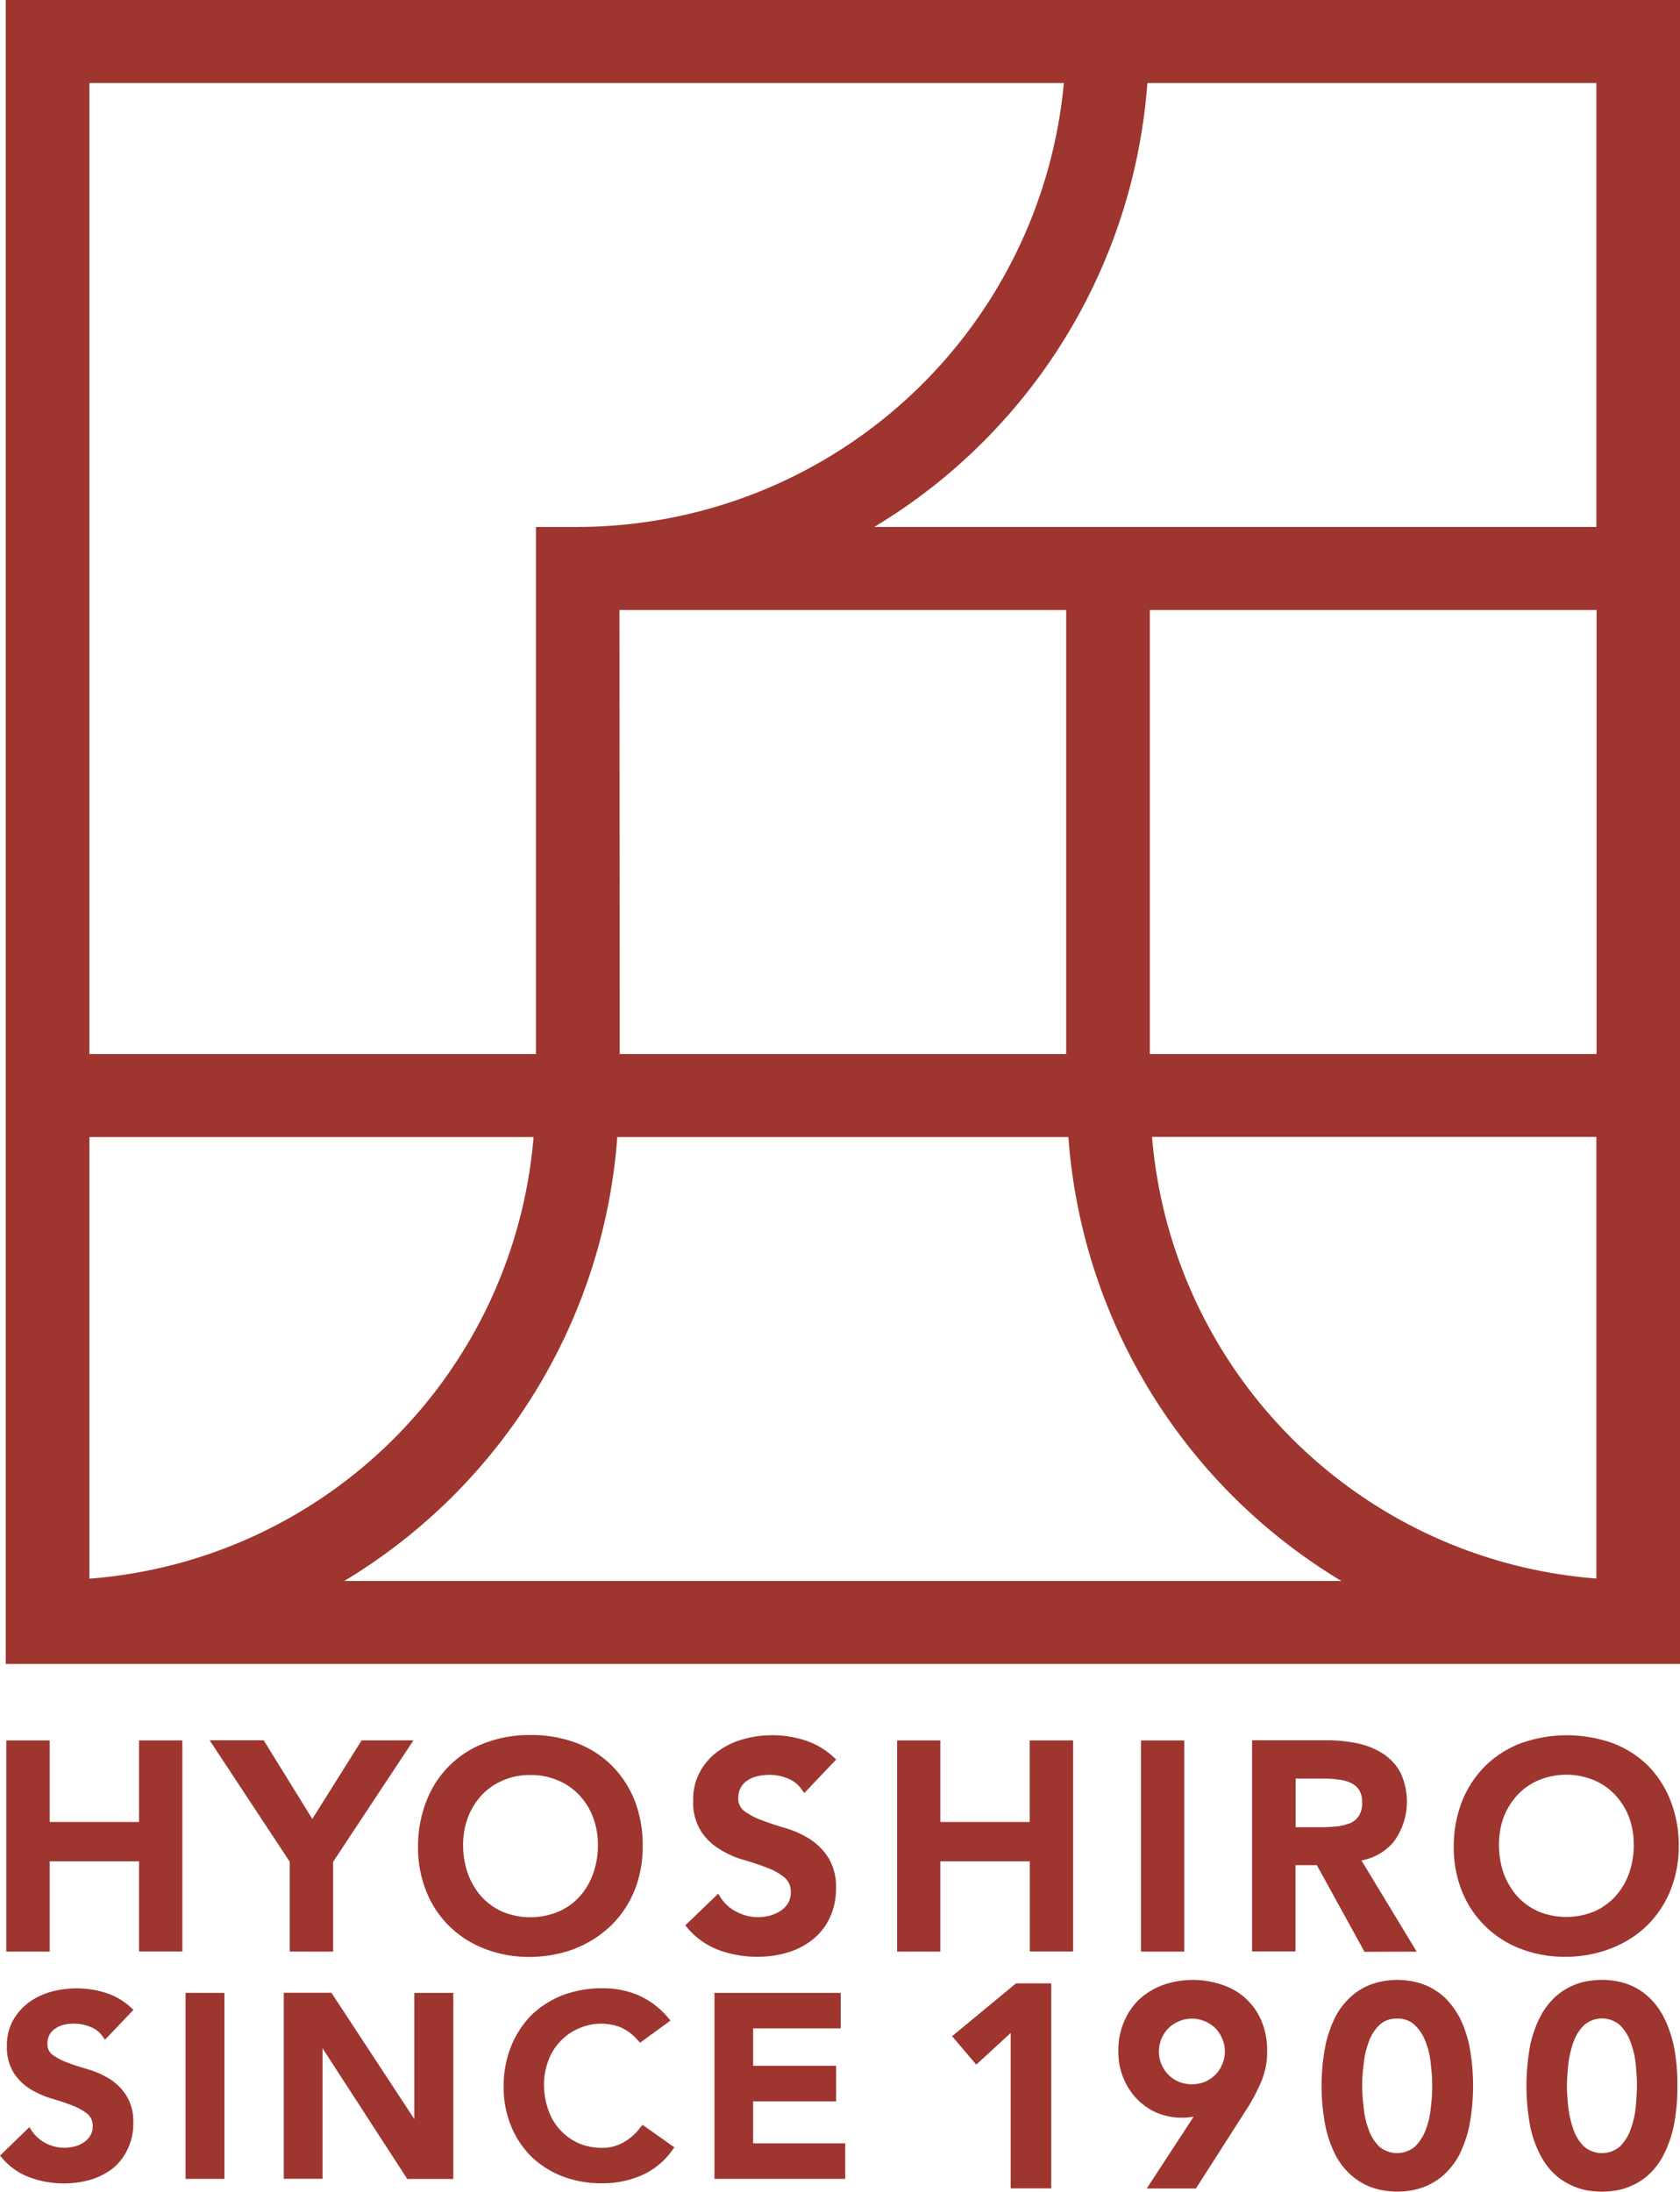
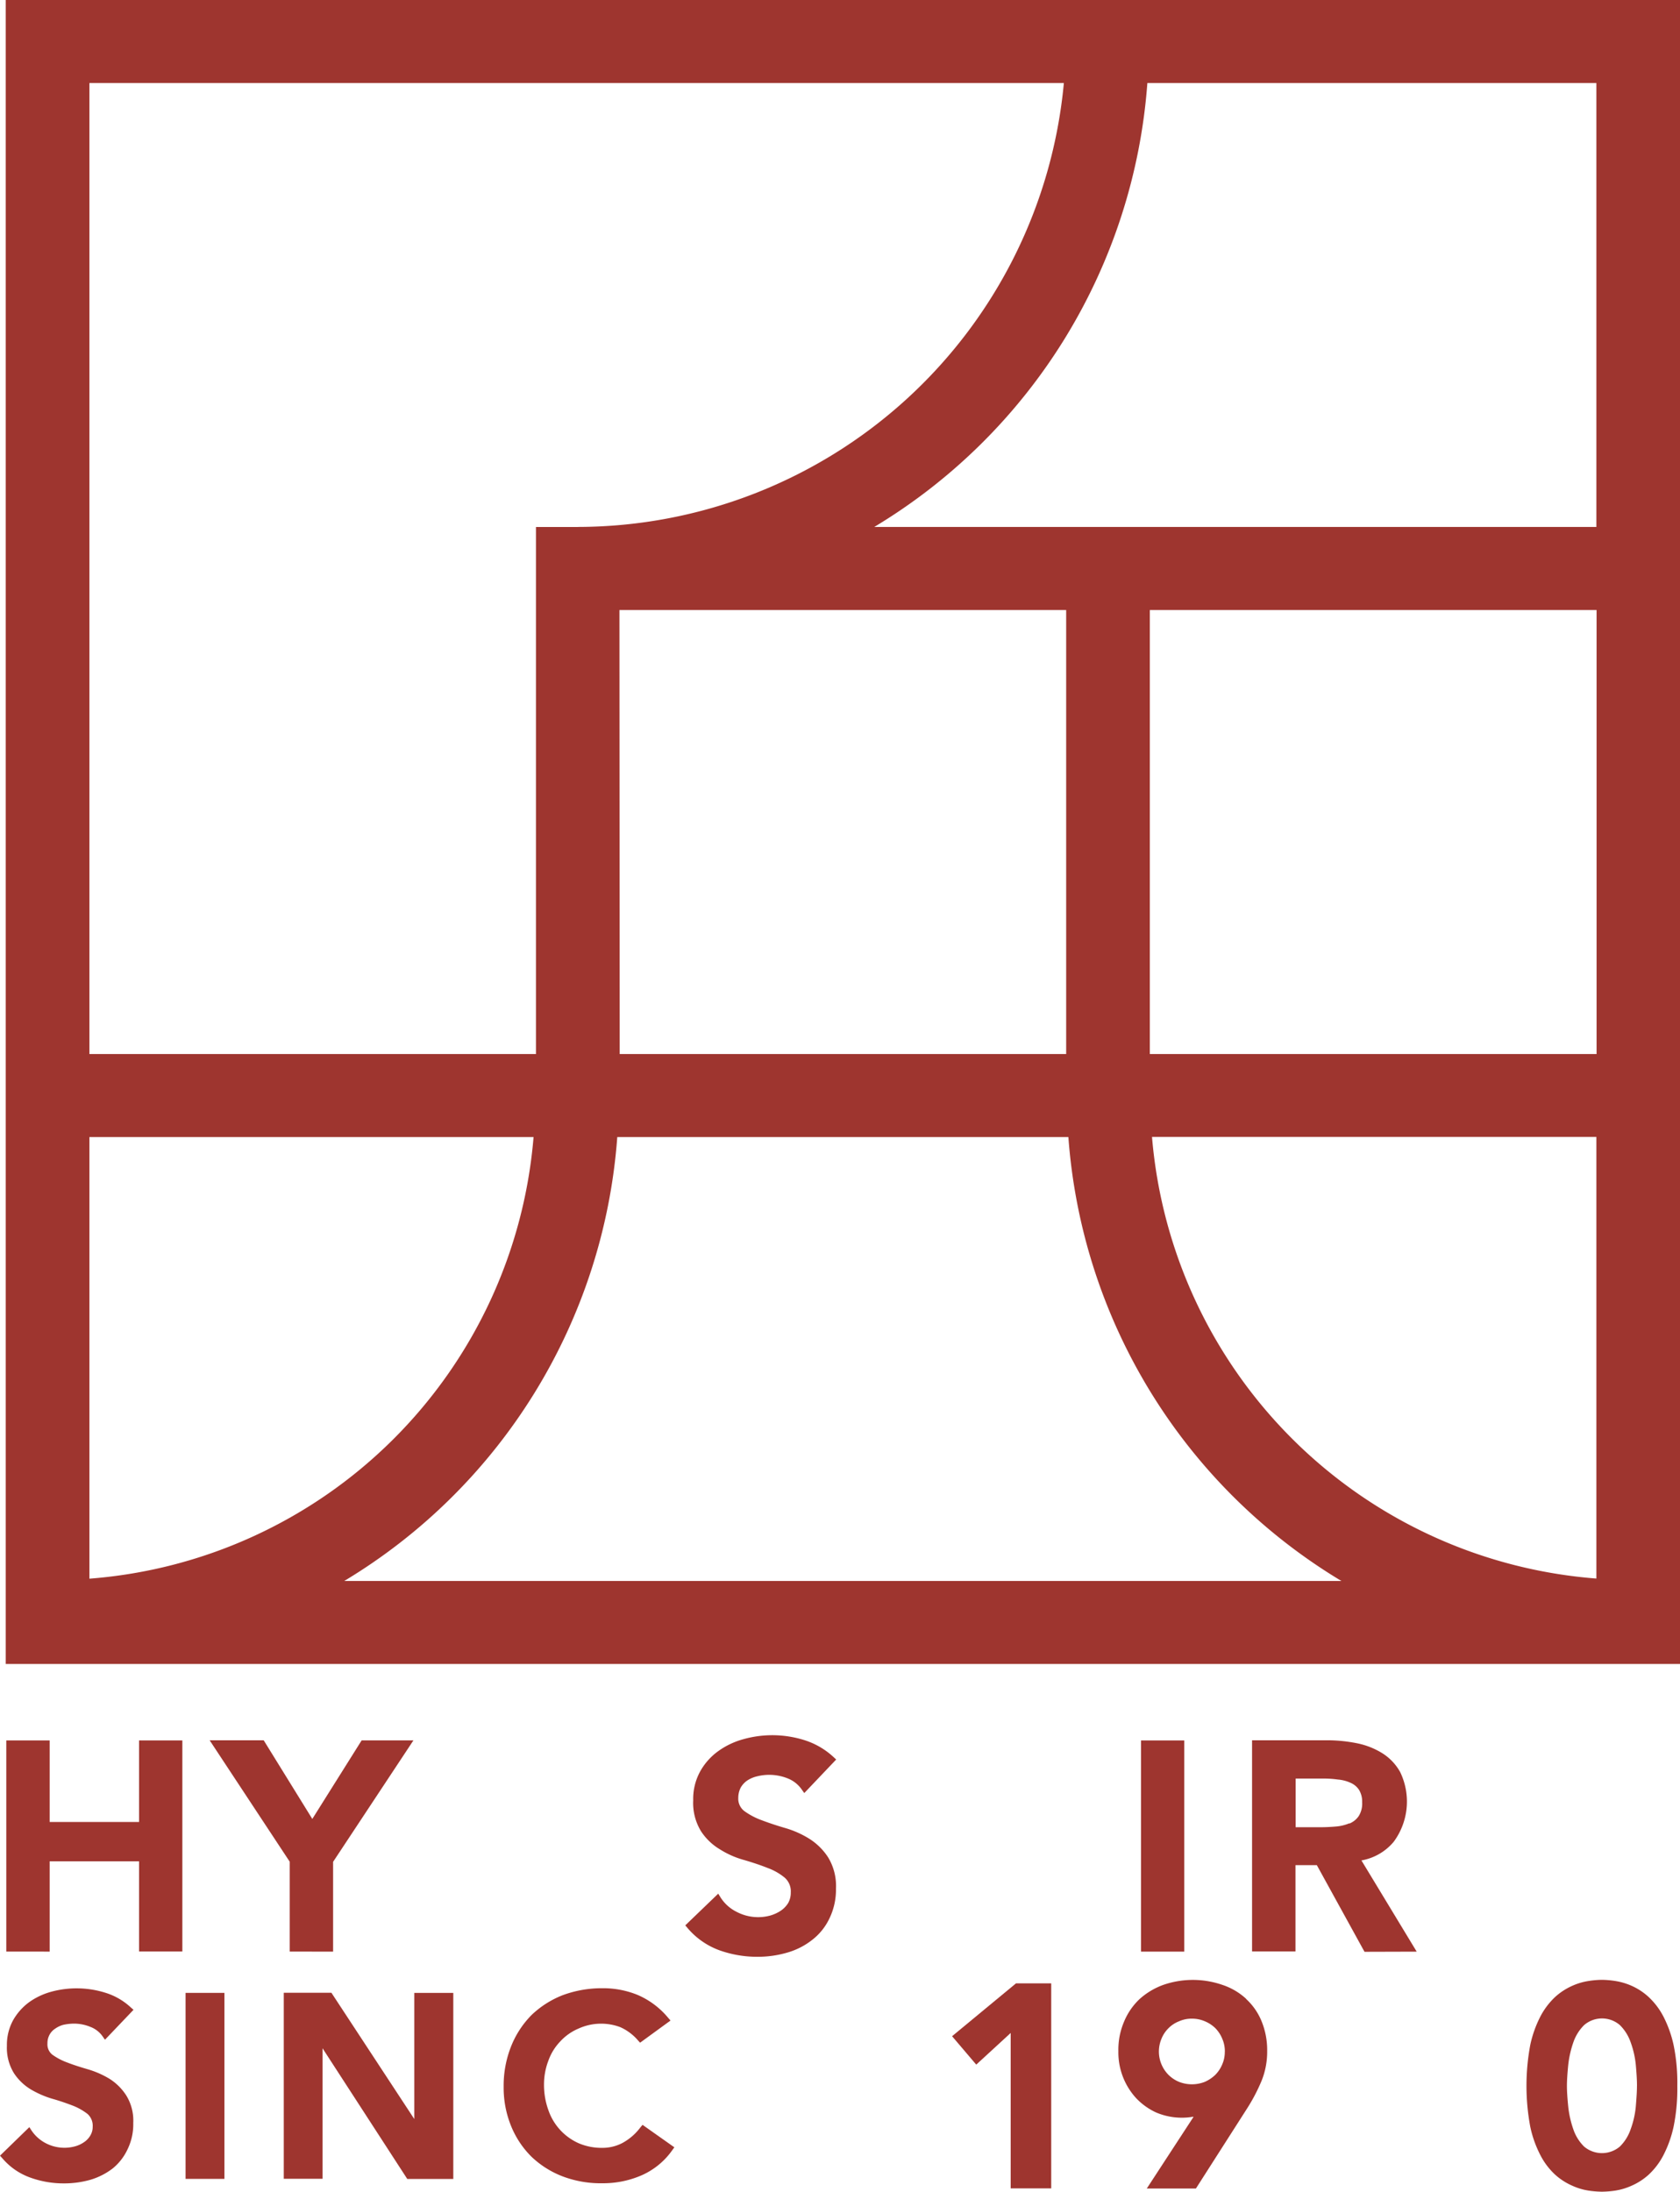
<svg xmlns="http://www.w3.org/2000/svg" width="76.903" height="100.298" viewBox="0 0 76.903 100.298">
  <g transform="translate(-27 258.08)">
    <path d="M2.535,58.7a1.146,1.146,0,0,1,.372-.171,2.334,2.334,0,0,1,.466-.053,1.97,1.97,0,0,1,.769.151,1.2,1.2,0,0,1,.555.432l.108.154,1.307-1.37-.116-.1a3,3,0,0,0-1.156-.675,4.407,4.407,0,0,0-2.48-.055,3.186,3.186,0,0,0-1.028.483,2.648,2.648,0,0,0-.728.817,2.35,2.35,0,0,0-.288,1.18,2.211,2.211,0,0,0,.32,1.247,2.422,2.422,0,0,0,.772.745,4.4,4.4,0,0,0,.986.43c.288.08.593.183.928.31a2.687,2.687,0,0,1,.685.385.723.723,0,0,1,.236.586.757.757,0,0,1-.108.4.921.921,0,0,1-.3.312,1.3,1.3,0,0,1-.411.187A1.848,1.848,0,0,1,2.1,63.951a1.771,1.771,0,0,1-.656-.582l-.1-.156L0,64.519l.1.11a3,3,0,0,0,1.29.894,4.473,4.473,0,0,0,1.541.264,4.374,4.374,0,0,0,1.2-.163,3.145,3.145,0,0,0,1.019-.514,2.466,2.466,0,0,0,.685-.875A2.615,2.615,0,0,0,6.1,63.016a2.182,2.182,0,0,0-.32-1.252A2.489,2.489,0,0,0,5.011,61a4.223,4.223,0,0,0-.986-.433c-.289-.084-.627-.188-.935-.307A2.866,2.866,0,0,1,2.4,59.9a.6.6,0,0,1-.228-.514.8.8,0,0,1,.1-.409.754.754,0,0,1,.262-.276" transform="translate(27 -223.949)" fill="#9e352f" />
    <rect width="1.778" height="8.512" transform="translate(35.495 -166.88)" fill="#9e352f" />
    <path d="M12.338,62.738,8.59,57.029l-.045-.069H6.364v8.512H8.138V59.5l3.833,5.91.045.07h2.108V56.965H12.338Z" transform="translate(33.626 -223.845)" fill="#9e352f" />
    <path d="M17.554,63.225a2.531,2.531,0,0,1-.831.718,1.958,1.958,0,0,1-.906.219,2.673,2.673,0,0,1-1.089-.211,2.569,2.569,0,0,1-1.387-1.517,3.388,3.388,0,0,1-.2-1.161,3.052,3.052,0,0,1,.2-1.1,2.452,2.452,0,0,1,.545-.882,2.4,2.4,0,0,1,.843-.591,2.494,2.494,0,0,1,1.9-.063,2.3,2.3,0,0,1,.819.613l.092.1,1.392-1.014-.108-.125a3.739,3.739,0,0,0-1.394-1.046,4.179,4.179,0,0,0-1.61-.308A5.157,5.157,0,0,0,14,57.174a4.352,4.352,0,0,0-1.433.913,4.3,4.3,0,0,0-.93,1.425,4.869,4.869,0,0,0-.343,1.851,4.648,4.648,0,0,0,.343,1.807,4.193,4.193,0,0,0,.933,1.4,4.282,4.282,0,0,0,1.43.9,4.91,4.91,0,0,0,1.819.312,4.422,4.422,0,0,0,1.773-.356,3.384,3.384,0,0,0,1.427-1.166l.089-.123-1.456-1.028Z" transform="translate(38.761 -223.95)" fill="#9e352f" />
-     <path d="M17.791,61.928h3.8V60.3h-3.8V58.588H21.8V56.963H16.022v8.512h5.986V63.848H17.791Z" transform="translate(43.683 -223.843)" fill="#9e352f" />
    <path d="M21.35,59.166l1.106,1.3,1.577-1.449V66.13h1.855V56.748H24.275Z" transform="translate(49.232 -224.063)" fill="#9e352f" />
    <path d="M30.929,57.536a2.977,2.977,0,0,0-1.084-.637,4.138,4.138,0,0,0-2.711,0,3.287,3.287,0,0,0-1.088.653,2.99,2.99,0,0,0-.709,1.038,3.263,3.263,0,0,0-.257,1.341,3.1,3.1,0,0,0,.807,2.144,2.97,2.97,0,0,0,.918.661,3.014,3.014,0,0,0,1.672.2h.045l-2.141,3.28h2.249l2.384-3.728a8.2,8.2,0,0,0,.625-1.209,3.538,3.538,0,0,0,.252-1.355,3.47,3.47,0,0,0-.252-1.353,2.831,2.831,0,0,0-.711-1.028m-.976,2.408a1.42,1.42,0,0,1-.118.586,1.5,1.5,0,0,1-.315.476,1.656,1.656,0,0,1-.481.322,1.611,1.611,0,0,1-1.183,0,1.492,1.492,0,0,1-.481-.32,1.514,1.514,0,0,1-.32-1.653,1.425,1.425,0,0,1,.322-.483,1.37,1.37,0,0,1,.483-.315,1.394,1.394,0,0,1,.586-.12,1.466,1.466,0,0,1,.594.12,1.51,1.51,0,0,1,.48.315,1.492,1.492,0,0,1,.317.485,1.42,1.42,0,0,1,.118.586" transform="translate(53.114 -224.144)" fill="#9e352f" />
-     <path d="M35.911,58.321a3.555,3.555,0,0,0-.673-.877,3.047,3.047,0,0,0-.759-.495,3.006,3.006,0,0,0-.754-.224,3.566,3.566,0,0,0-1.245,0,3.093,3.093,0,0,0-.754.224,2.911,2.911,0,0,0-.754.495,3.326,3.326,0,0,0-.685.88,5.4,5.4,0,0,0-.468,1.319,9.644,9.644,0,0,0,0,3.747,5.294,5.294,0,0,0,.469,1.324,3.194,3.194,0,0,0,.685.875,2.912,2.912,0,0,0,.755.495,3.121,3.121,0,0,0,.754.224,4.234,4.234,0,0,0,.617.051,4.406,4.406,0,0,0,.625-.051,3,3,0,0,0,1.514-.721,3.469,3.469,0,0,0,.685-.879,5.6,5.6,0,0,0,.468-1.322,9.85,9.85,0,0,0,0-3.746,5.626,5.626,0,0,0-.471-1.322m-1.219,3.2a7.3,7.3,0,0,1-.063.974,3.736,3.736,0,0,1-.224,1.01,2.117,2.117,0,0,1-.5.793,1.269,1.269,0,0,1-1.641,0,2.043,2.043,0,0,1-.488-.791,3.794,3.794,0,0,1-.224-1.019,6.893,6.893,0,0,1-.065-.966,6.986,6.986,0,0,1,.065-.968,3.726,3.726,0,0,1,.226-1.019,2,2,0,0,1,.488-.79,1.117,1.117,0,0,1,.819-.3,1.089,1.089,0,0,1,.82.307,2.072,2.072,0,0,1,.5.79,3.677,3.677,0,0,1,.224,1.028,6.975,6.975,0,0,1,.063.959" transform="translate(57.86 -224.144)" fill="#9e352f" />
    <path d="M40.487,58.323a3.291,3.291,0,0,0-.671-.877,2.862,2.862,0,0,0-.759-.5,2.987,2.987,0,0,0-.748-.224,4.249,4.249,0,0,0-.62-.055,4.186,4.186,0,0,0-.629.055,2.891,2.891,0,0,0-.745.224,2.93,2.93,0,0,0-.766.5,3.355,3.355,0,0,0-.67.877,5.22,5.22,0,0,0-.474,1.322,10.19,10.19,0,0,0,0,3.746,5.117,5.117,0,0,0,.476,1.324,3.206,3.206,0,0,0,.67.875,2.9,2.9,0,0,0,.764.493,2.867,2.867,0,0,0,.747.228,4.41,4.41,0,0,0,.627.051,4.494,4.494,0,0,0,.62-.051,2.954,2.954,0,0,0,.747-.228,2.9,2.9,0,0,0,.762-.493,3.281,3.281,0,0,0,.671-.877,5.285,5.285,0,0,0,.476-1.322,8.686,8.686,0,0,0,.171-1.874,8.563,8.563,0,0,0-.171-1.872,5.372,5.372,0,0,0-.476-1.32m-1.2,3.192c0,.241-.019.541-.055.969A4.128,4.128,0,0,1,39,63.505a2.028,2.028,0,0,1-.492.79,1.267,1.267,0,0,1-1.642,0,2.029,2.029,0,0,1-.49-.788,4.624,4.624,0,0,1-.231-1.014c-.043-.43-.062-.73-.062-.971s.019-.539.06-.964a4.655,4.655,0,0,1,.233-1.028,2.045,2.045,0,0,1,.492-.79,1.252,1.252,0,0,1,1.641,0,2.055,2.055,0,0,1,.493.79,4.2,4.2,0,0,1,.233,1.016c.039.437.055.724.055.968" transform="translate(62.644 -224.144)" fill="#9e352f" />
    <path d="M6.219,55H2.126V51.268H.141v9.664H2.126V56.8H6.219v4.126H8.2V51.268H6.219Z" transform="translate(27.147 -229.701)" fill="#9e352f" />
    <path d="M10.352,60.935v-4.11l3.677-5.559h-2.37L9.4,54.862l-2.226-3.6H4.7l3.667,5.559v4.11Z" transform="translate(31.896 -229.702)" fill="#9e352f" />
-     <path d="M16.577,60.909a4.967,4.967,0,0,0,1.63-1.043,4.782,4.782,0,0,0,1.074-1.6,5.4,5.4,0,0,0,.377-2.055,5.566,5.566,0,0,0-.377-2.091,4.753,4.753,0,0,0-1.074-1.613,4.6,4.6,0,0,0-1.636-1.019,5.835,5.835,0,0,0-2.011-.343,5.749,5.749,0,0,0-2.12.363,4.566,4.566,0,0,0-2.68,2.656,5.559,5.559,0,0,0-.385,2.1,5.309,5.309,0,0,0,.385,2.055,4.583,4.583,0,0,0,1.062,1.588,4.691,4.691,0,0,0,1.624,1.028A5.652,5.652,0,0,0,14.5,61.3a5.936,5.936,0,0,0,2.083-.387m-.8-1.678a3.34,3.34,0,0,1-2.533,0,2.888,2.888,0,0,1-.964-.685,3.254,3.254,0,0,1-.625-1.046,3.912,3.912,0,0,1-.224-1.338,3.586,3.586,0,0,1,.223-1.257,3.149,3.149,0,0,1,.623-1.007,2.8,2.8,0,0,1,.969-.675,3,3,0,0,1,1.264-.252,3.059,3.059,0,0,1,1.272.252,2.812,2.812,0,0,1,.971.673,3.03,3.03,0,0,1,.625,1.009,3.489,3.489,0,0,1,.223,1.257,3.812,3.812,0,0,1-.224,1.338,3.1,3.1,0,0,1-.625,1.045,2.79,2.79,0,0,1-.974.685" transform="translate(36.762 -229.825)" fill="#9e352f" />
    <path d="M18.667,61.29a4.826,4.826,0,0,0,1.36-.19,3.321,3.321,0,0,0,1.147-.582,2.7,2.7,0,0,0,.791-.983,3.018,3.018,0,0,0,.3-1.37,2.516,2.516,0,0,0-.36-1.427,2.809,2.809,0,0,0-.87-.856,4.406,4.406,0,0,0-1.118-.492c-.408-.12-.757-.238-1.064-.355a3.232,3.232,0,0,1-.786-.416.714.714,0,0,1-.274-.606,1.014,1.014,0,0,1,.116-.474.988.988,0,0,1,.3-.32,1.388,1.388,0,0,1,.445-.188,2.283,2.283,0,0,1,1.415.1,1.411,1.411,0,0,1,.637.514l.108.152,1.461-1.536-.115-.106a3.516,3.516,0,0,0-1.319-.774,4.9,4.9,0,0,0-2.809-.051,3.557,3.557,0,0,0-1.153.546,2.845,2.845,0,0,0-.827.925,2.612,2.612,0,0,0-.322,1.329,2.476,2.476,0,0,0,.36,1.418,2.658,2.658,0,0,0,.87.829,4.08,4.08,0,0,0,1.117.488c.423.125.769.243,1.064.361a2.631,2.631,0,0,1,.779.444.829.829,0,0,1,.276.675.957.957,0,0,1-.118.483,1.165,1.165,0,0,1-.343.355,1.735,1.735,0,0,1-.48.219,2.113,2.113,0,0,1-1.541-.171,1.836,1.836,0,0,1-.738-.668l-.1-.163-1.509,1.451.094.111a3.473,3.473,0,0,0,1.464,1.028,5.138,5.138,0,0,0,1.737.3" transform="translate(43.002 -229.821)" fill="#9e352f" />
-     <path d="M26.189,55H22.1V51.268h-1.98v9.664H22.1V56.8h4.093v4.126h1.982V51.268H26.189Z" transform="translate(47.946 -229.701)" fill="#9e352f" />
    <rect width="1.98" height="9.664" transform="translate(79.231 -178.432)" fill="#9e352f" />
    <path d="M35.613,60.936l-2.53-4.175a2.48,2.48,0,0,0,1.48-.856,3.1,3.1,0,0,0,.295-3.184,2.382,2.382,0,0,0-.841-.879,3.5,3.5,0,0,0-1.171-.449,6.96,6.96,0,0,0-1.343-.13H28.077v9.663h1.987V56.978h.978l2.182,3.965ZM32.53,55.062a2,2,0,0,1-.606.147c-.248.021-.48.033-.7.033H30.071V53.015h1.288a4.9,4.9,0,0,1,.649.045,1.713,1.713,0,0,1,.572.147.879.879,0,0,1,.39.32,1.028,1.028,0,0,1,.146.574,1.076,1.076,0,0,1-.156.63.939.939,0,0,1-.428.343" transform="translate(56.237 -229.703)" fill="#9e352f" />
-     <path d="M41.446,52.5A4.58,4.58,0,0,0,39.8,51.486a6.277,6.277,0,0,0-4.127.029,4.722,4.722,0,0,0-1.618,1.028,4.84,4.84,0,0,0-1.07,1.618,5.678,5.678,0,0,0-.385,2.1,5.385,5.385,0,0,0,.387,2.055,4.677,4.677,0,0,0,2.692,2.613,5.681,5.681,0,0,0,2.055.36,5.763,5.763,0,0,0,2.072-.387,4.888,4.888,0,0,0,1.641-1.041,4.778,4.778,0,0,0,1.067-1.6A5.388,5.388,0,0,0,42.9,56.21a5.528,5.528,0,0,0-.387-2.089A4.694,4.694,0,0,0,41.45,52.5m-.608,3.653a3.958,3.958,0,0,1-.223,1.334,3.254,3.254,0,0,1-.629,1.046,2.855,2.855,0,0,1-.971.685,3.365,3.365,0,0,1-2.533,0,2.893,2.893,0,0,1-.966-.685,3.394,3.394,0,0,1-.63-1.046,3.977,3.977,0,0,1-.219-1.338,3.645,3.645,0,0,1,.216-1.257,3.254,3.254,0,0,1,.63-1.009,2.85,2.85,0,0,1,.968-.675,3.312,3.312,0,0,1,2.536,0,2.778,2.778,0,0,1,.969.673,3.194,3.194,0,0,1,.627,1,3.626,3.626,0,0,1,.223,1.262" transform="translate(60.946 -229.82)" fill="#9e352f" />
    <path d="M.128,88.156H76.769V12.007H.128ZM39.887,36.121a25.909,25.909,0,0,0,12.5-20.315H72.941V36.121ZM72.941,64.037V84.246A22.115,22.115,0,0,1,52.6,64.037ZM61.283,84.358H15.622a25.906,25.906,0,0,0,12.5-20.315H48.772a25.9,25.9,0,0,0,12.5,20.315M28.221,39.923H48.671V60.242H28.233Zm-1.906-3.8H24.4V60.242H3.959V15.807H48.565a22.386,22.386,0,0,1-22.24,20.314M3.959,84.25V64.042H24.29A22.093,22.093,0,0,1,3.959,84.252M72.95,60.242H52.5V39.923H72.95Z" transform="translate(27.134 -270.087)" fill="#9e352f" />
  </g>
</svg>